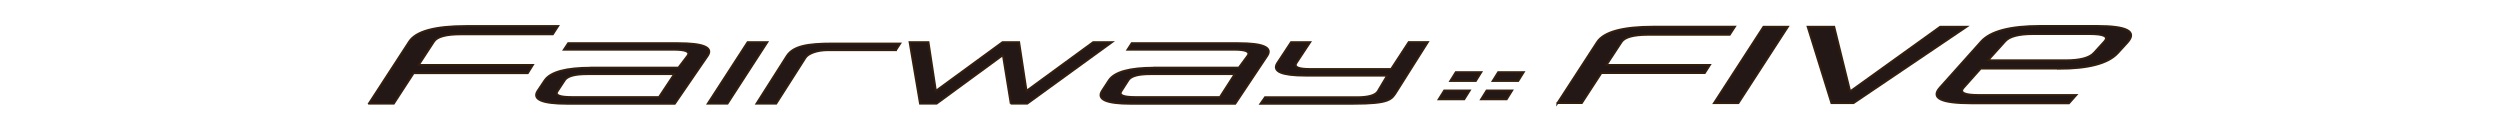
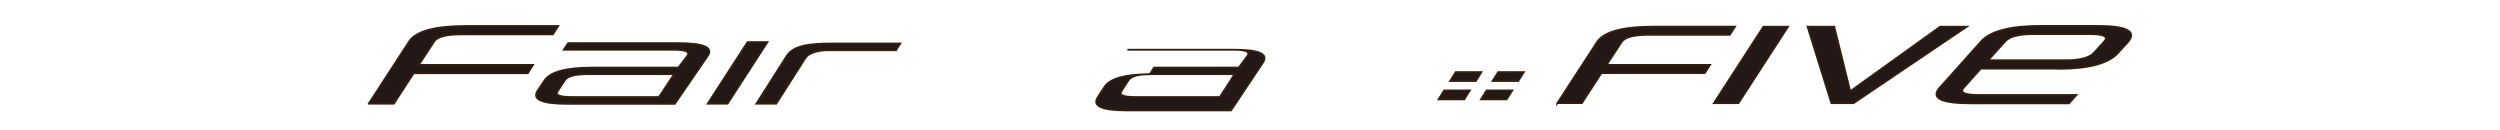
<svg xmlns="http://www.w3.org/2000/svg" id="_レイヤー_1" viewBox="0 0 270 14">
  <defs>
    <style>.cls-1{fill:#231815;stroke:#341f0e;stroke-width:.2px;}</style>
  </defs>
  <path class="cls-1" d="m158.74,9.77l-.6.96h-2.77l.6-.96h2.77Zm1.25-1.98l-.6.96h-2.77l.6-.96h2.77Z" />
  <path class="cls-1" d="m163.32,9.77l-.6.96h-2.77l.6-.96h2.77Zm1.25-1.98l-.6.96h-2.77l.6-.96h2.77Z" />
  <path class="cls-1" d="m168.19,11.15l4.29-6.6c.72-1.11,2.75-1.67,6.09-1.67h8.81l-.57.88h-8.81c-1.57,0-2.53.26-2.87.78l-1.62,2.47h11.17l-.56.88h-11.17l-2.11,3.24h-2.65Z" />
  <path class="cls-1" d="m193.1,2.89l-5.35,8.25h-2.65l5.35-8.25h2.65Z" />
  <path class="cls-1" d="m197.79,11.14l-2.57-8.25h2.88l1.72,6.97,9.71-6.97h2.87l-12.22,8.25h-2.39Z" />
  <path class="cls-1" d="m39.83,11.19l4.35-6.69c.73-1.13,2.79-1.69,6.17-1.69h9.94l-.58.9h-9.94c-1.59,0-2.56.26-2.9.79l-1.64,2.51h12.33l-.56.9h-12.33l-2.14,3.29h-2.69Z" />
  <path class="cls-1" d="m63.85,7.3h9.42l.99-1.3c.28-.42-.23-.63-1.52-.63h-11.85l.47-.71h11.85c2.75,0,3.83.45,3.24,1.35l-3.57,5.2h-11.61c-2.74,0-3.82-.47-3.21-1.4l.77-1.15c.63-.9,2.3-1.35,5.02-1.35Zm-.44.71c-1.3,0-2.09.21-2.39.63l-.81,1.23c-.27.41.24.61,1.54.61h9.42l1.64-2.47h-9.39Z" />
-   <path class="cls-1" d="m124.64,7.3h9.15l.96-1.3c.27-.42-.22-.63-1.48-.63h-11.51l.46-.71h11.51c2.68,0,3.72.45,3.15,1.35l-3.47,5.2h-11.28c-2.67,0-3.71-.47-3.12-1.4l.75-1.15c.61-.9,2.24-1.35,4.88-1.35Zm-.43.71c-1.26,0-2.03.21-2.32.63l-.79,1.23c-.26.41.24.61,1.5.61h9.15l1.59-2.47h-9.13Z" />
+   <path class="cls-1" d="m124.64,7.3h9.15l.96-1.3c.27-.42-.22-.63-1.48-.63h-11.51h11.51c2.68,0,3.72.45,3.15,1.35l-3.47,5.2h-11.28c-2.67,0-3.71-.47-3.12-1.4l.75-1.15c.61-.9,2.24-1.35,4.88-1.35Zm-.43.71c-1.26,0-2.03.21-2.32.63l-.79,1.23c-.26.41.24.61,1.5.61h9.15l1.59-2.47h-9.13Z" />
  <path class="cls-1" d="m82.88,4.55l-4.31,6.65h-2.14l4.31-6.65h2.14Z" />
  <path class="cls-1" d="m96.77,5.42h-7.34c-1.26,0-2.14.39-2.42.8l-3.18,4.98h-2.14l3.29-5.17c.71-1.06,2.22-1.33,4.91-1.33h7.34l-.46.71Z" />
-   <path class="cls-1" d="m109.16,11.2l-.85-5.24-7.16,5.24h-1.79l-1.13-6.65h2.05l.8,5.25,7.19-5.25h1.8l.8,5.25,7.19-5.25h2.05l-9.17,6.65h-1.79Z" />
-   <path class="cls-1" d="m146.11,11.21h-9.99l.5-.71h9.93c1.22,0,1.97-.21,2.24-.63l1.01-1.7h-8.79c-2.59,0-3.62-.44-3.09-1.33l1.51-2.29h2.08l-1.5,2.27c-.26.42.23.63,1.46.63h8.77l1.9-2.91h2.08l-3.36,5.32c-.56.9-.74,1.35-4.77,1.35Z" />
  <path class="cls-1" d="m222.32,7.41h-8.4l-1.83,2.05c-.49.53.05.8,1.6.8h10.56l-.8.9h-10.56c-3.27,0-4.4-.56-3.4-1.69l4.46-4.98c1.01-1.13,3.15-1.69,6.42-1.69h6.09c3.27,0,4.38.59,3.32,1.78l-1.07,1.17c-1.04,1.12-3.17,1.68-6.4,1.68Zm-5.77-2.93l-1.83,2.03h8.37c1.54,0,2.56-.26,3.05-.8l1.14-1.25c.46-.52-.08-.78-1.62-.78h-6.09c-1.54,0-2.55.26-3.02.8Z" />
</svg>